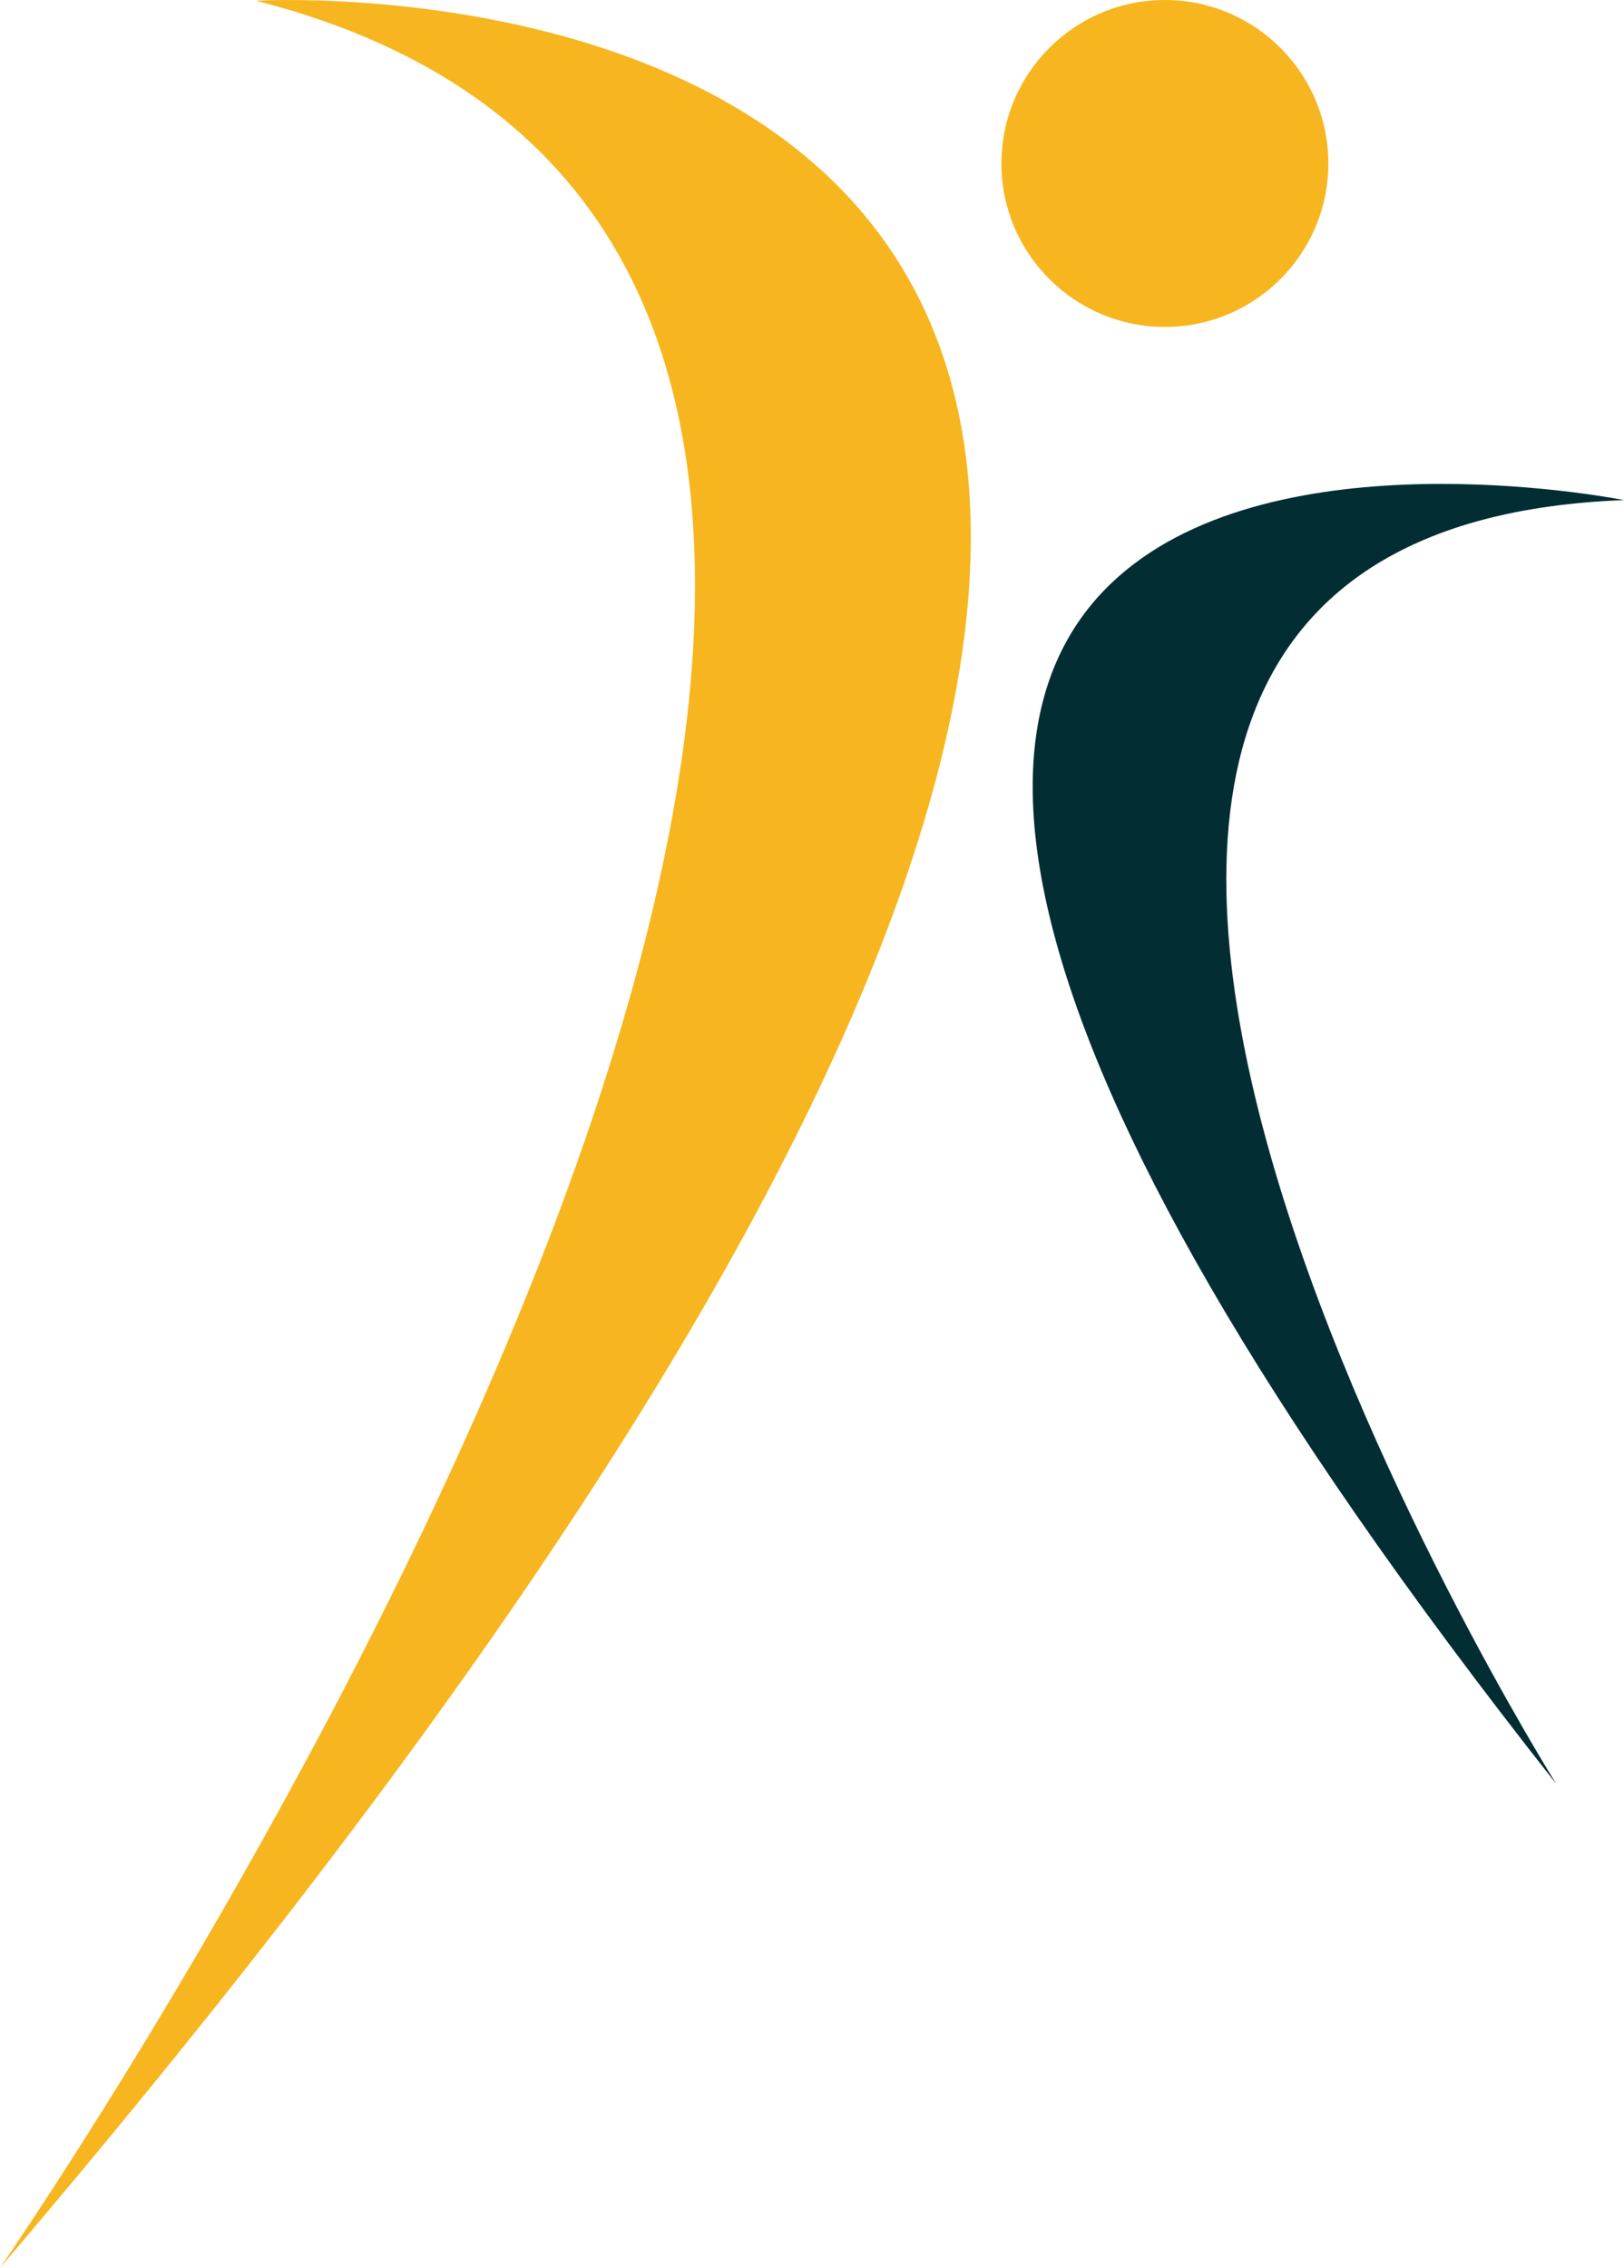
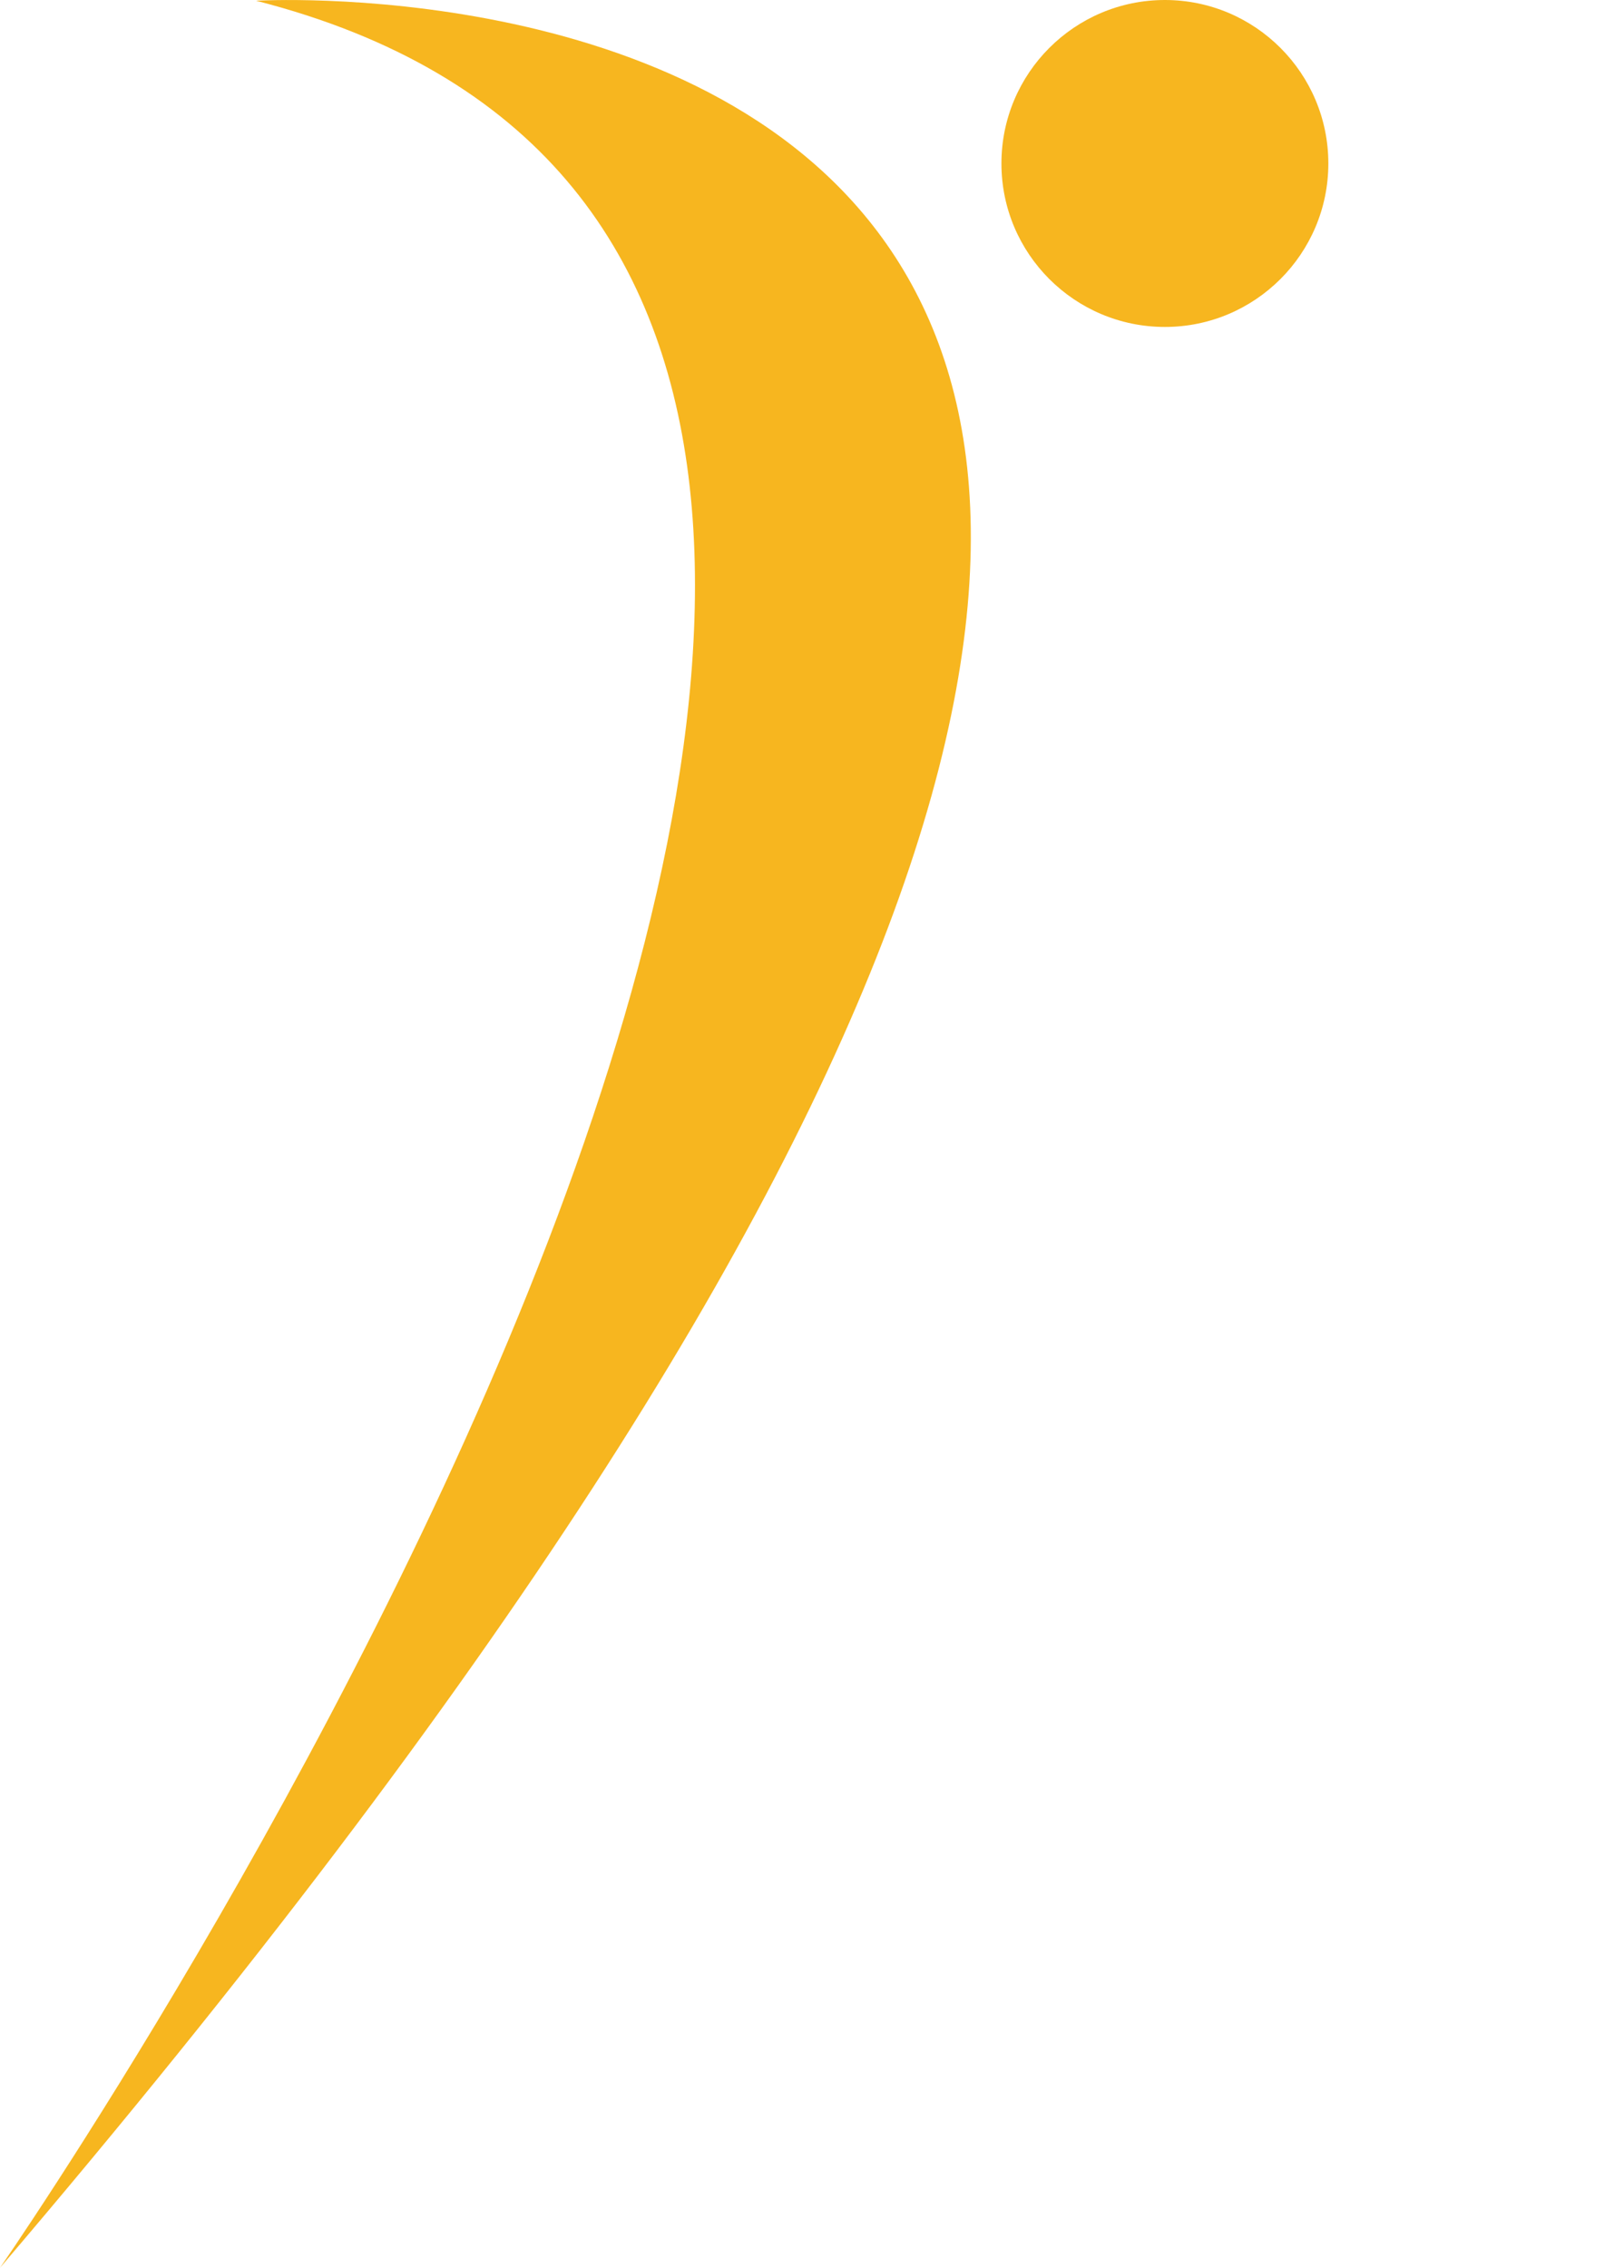
<svg xmlns="http://www.w3.org/2000/svg" id="Ebene_2" viewBox="0 0 110.68 154.54">
  <defs>
    <style>.cls-1{fill:#f7b61f;}.cls-1,.cls-2{stroke-width:0px;}.cls-2{fill:#012d33;}</style>
  </defs>
  <g id="Ebene_1-2">
    <path class="cls-1" d="M17.45.05S137.9-7.17,0,154.54C0,154.54,93.76,19.55,17.45.05" />
-     <path class="cls-2" d="M110.68,34.08s-87.51-17.57-4.62,87.48c0,0-53.54-85.29,4.62-87.48" />
    <path class="cls-1" d="M79.39,22.28c6.15,0,11.14-4.99,11.14-11.14S85.54,0,79.39,0s-11.14,4.99-11.14,11.14,4.99,11.14,11.14,11.14" />
  </g>
</svg>